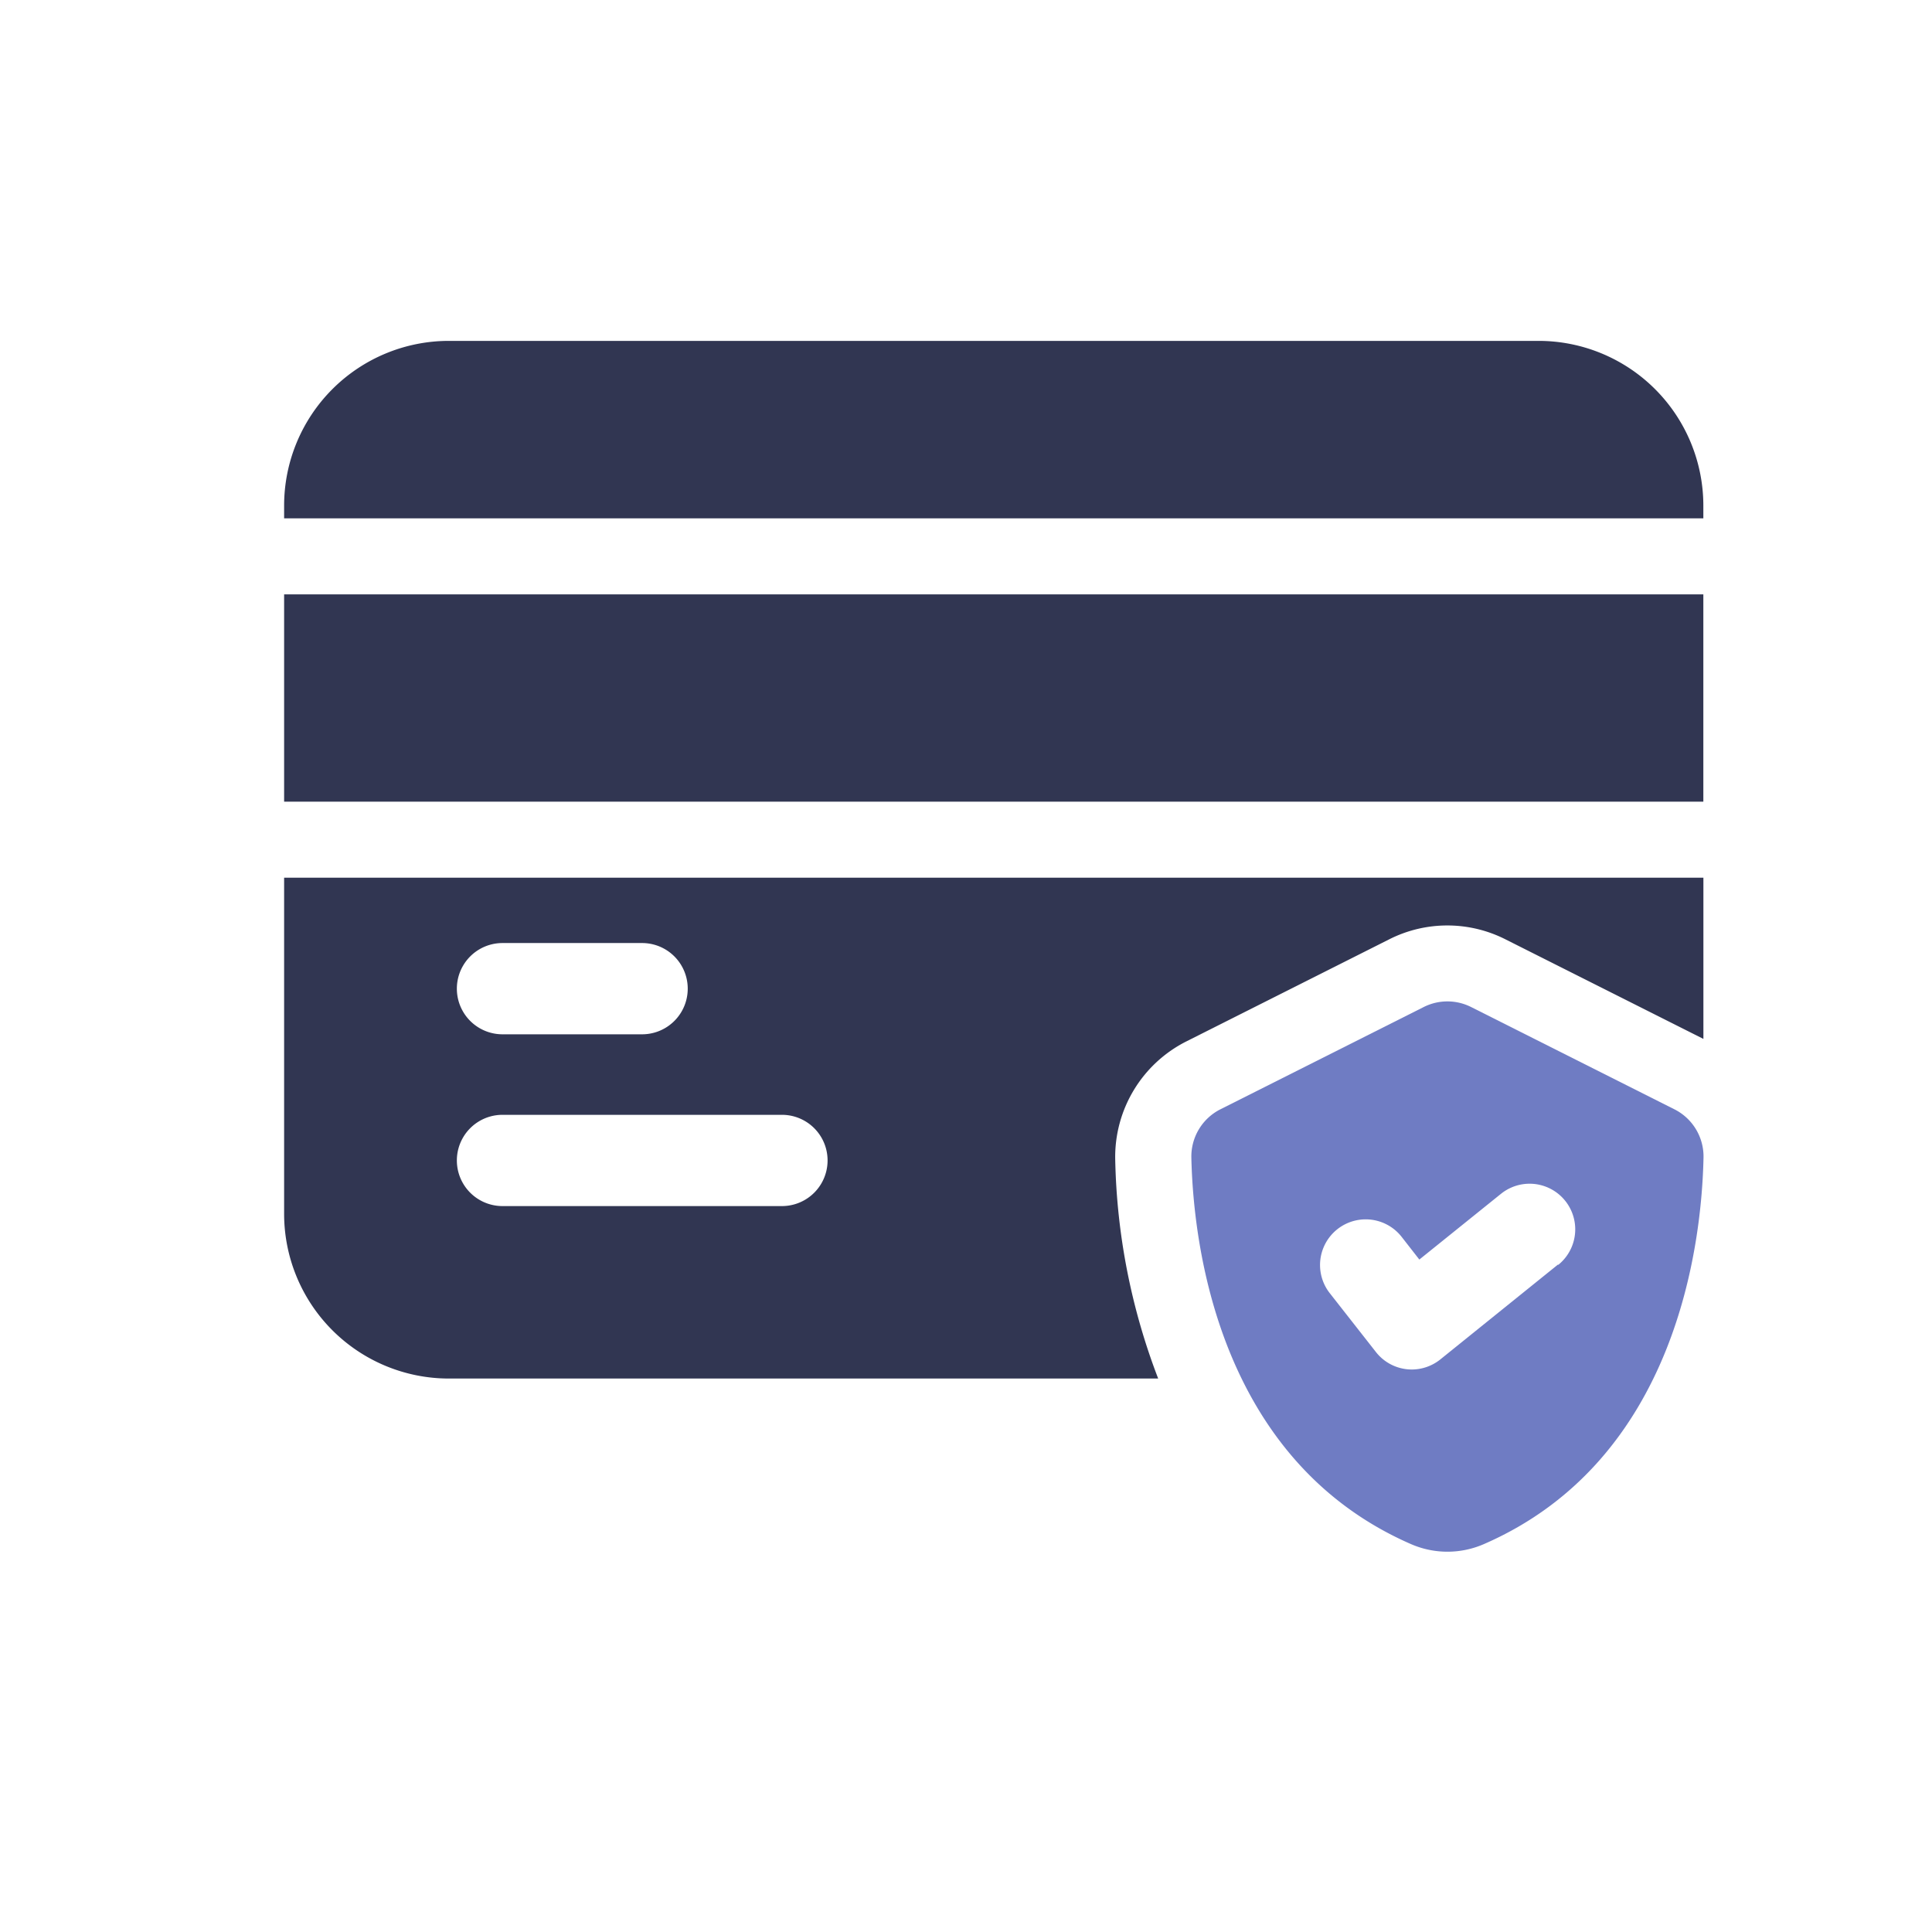
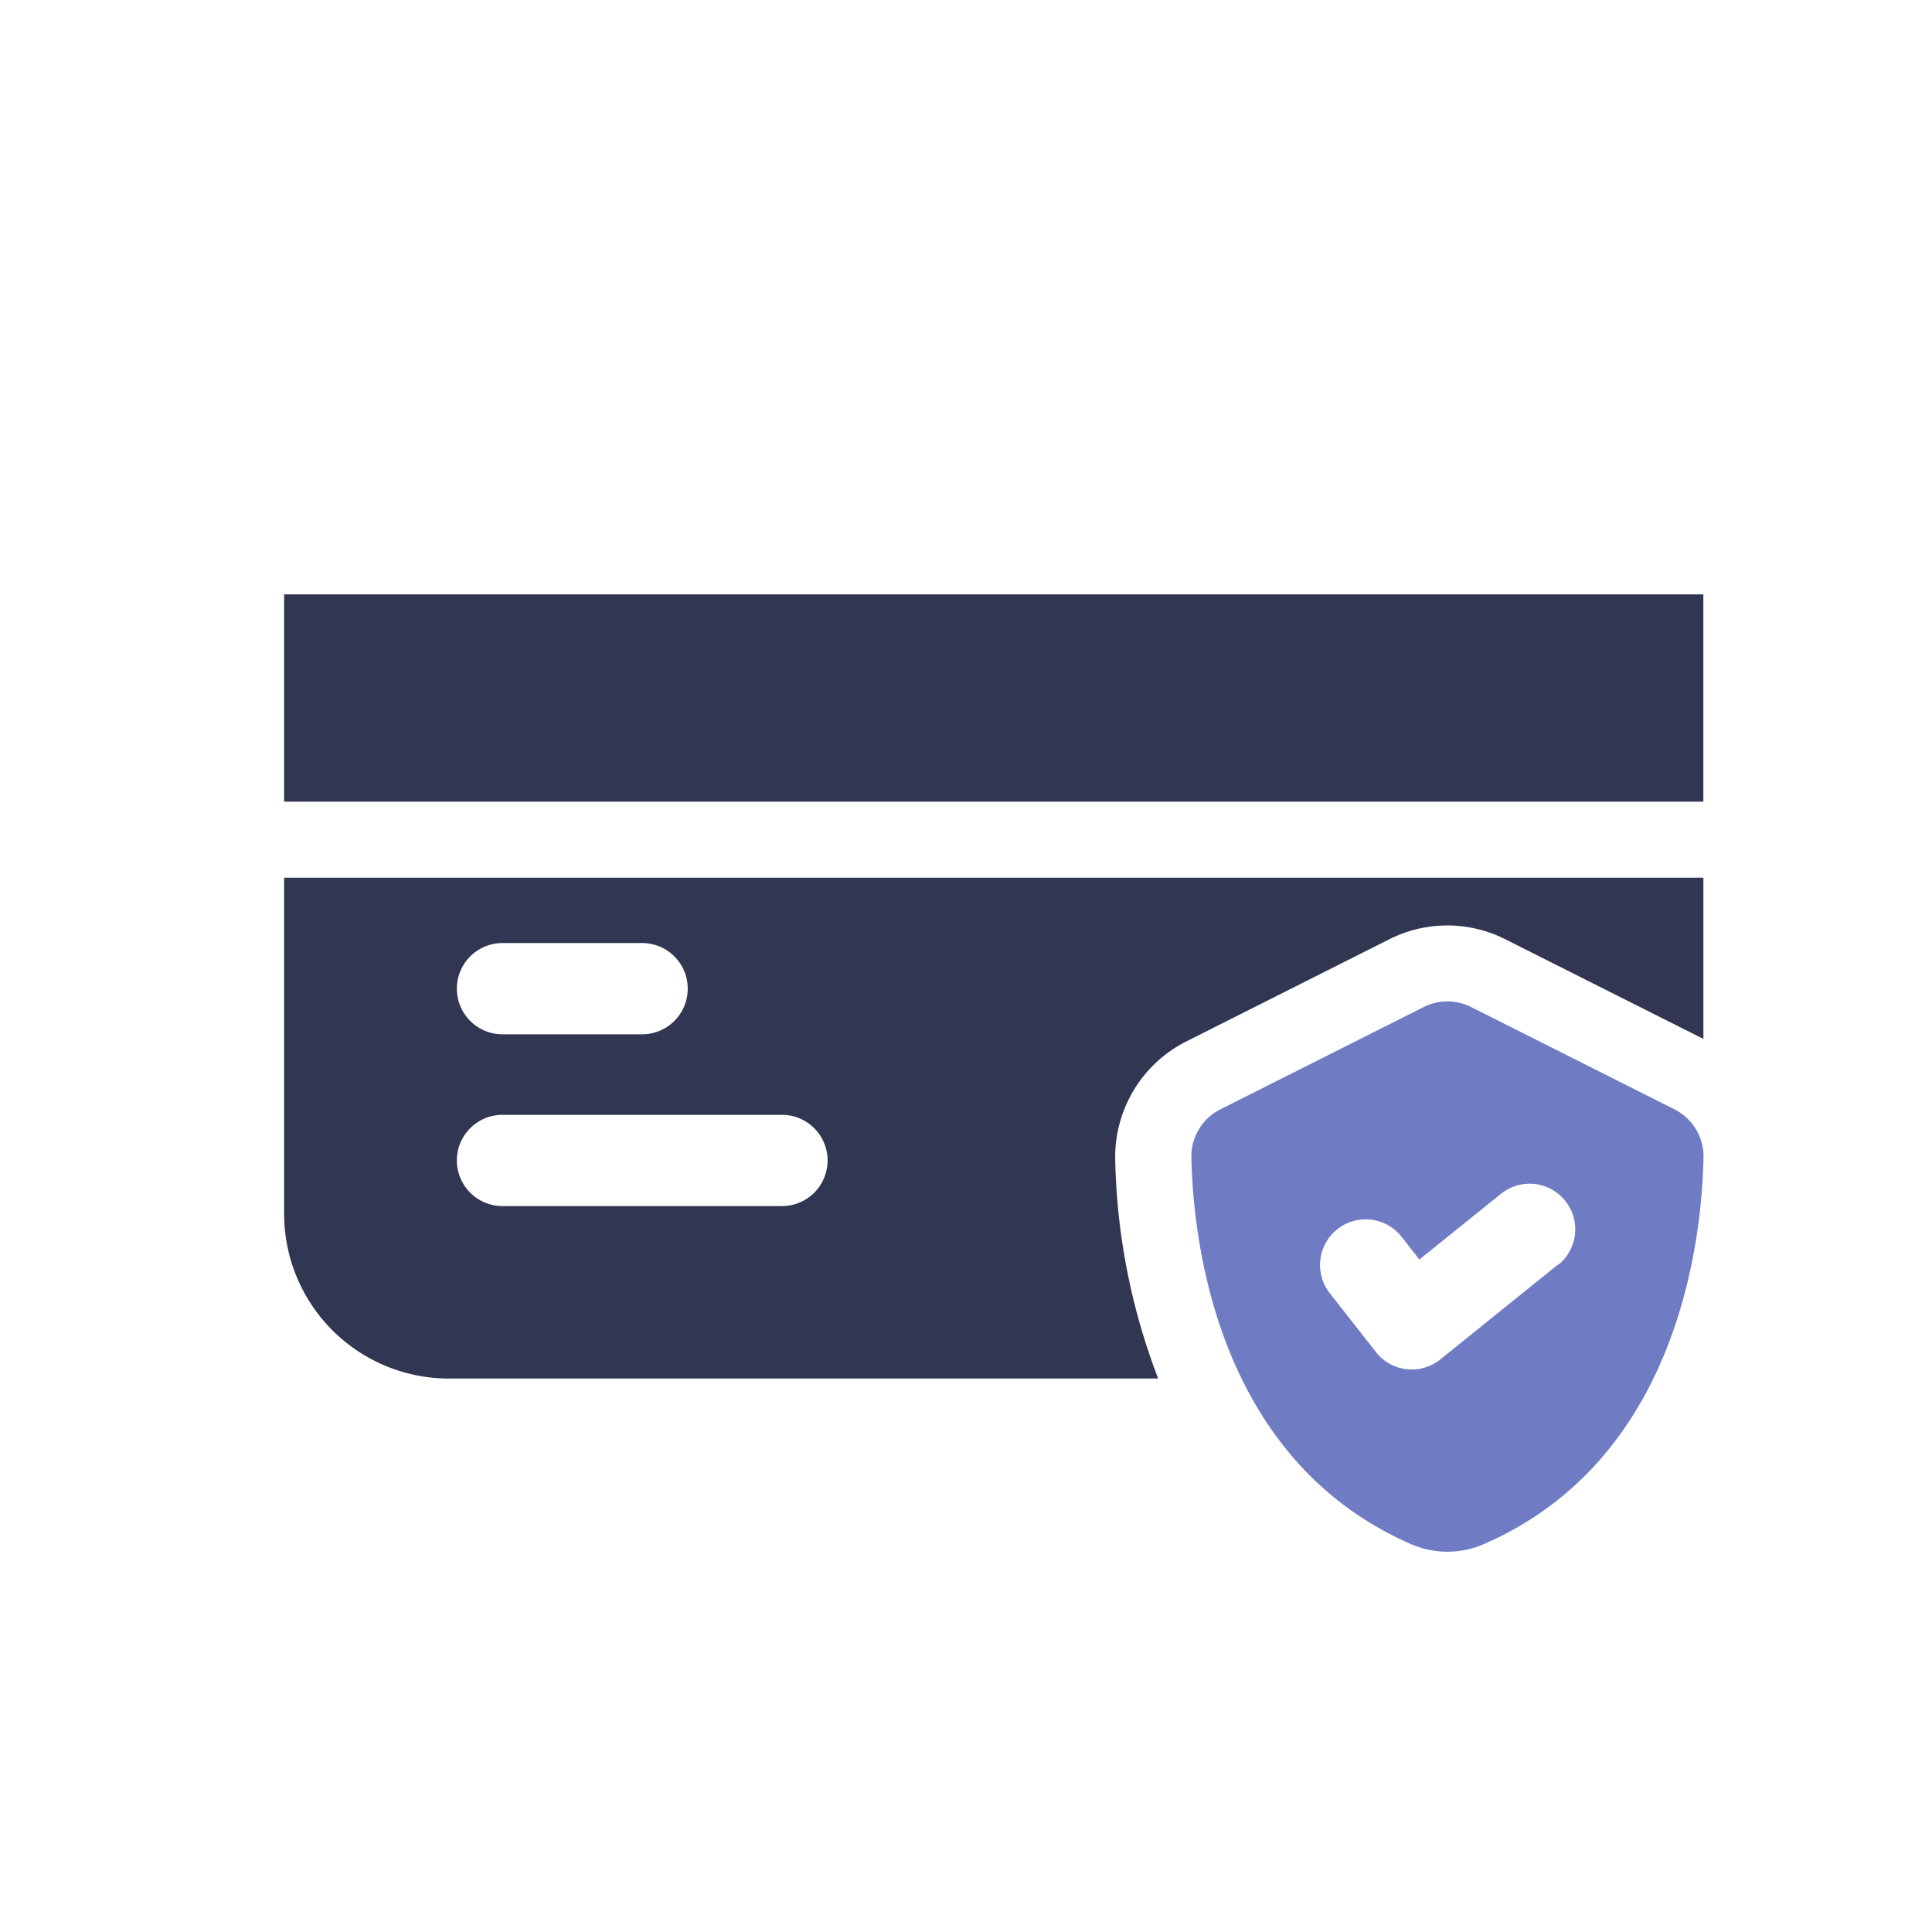
<svg xmlns="http://www.w3.org/2000/svg" viewBox="0 0 34 34" height="34" width="34">
  <g transform="translate(-0.194 2.141)" data-name="Group 166680" id="Group_166680">
    <rect opacity="0" fill="#fff" transform="translate(0.194 -2.141)" rx="10" height="34" width="34" data-name="Rectangle 52549" id="Rectangle_52549" />
    <g transform="translate(3.194 -0.201)" data-name="Group 166700" id="Group_166700">
      <rect fill="#313652" transform="translate(2 8.52)" height="3.648" width="24.976" data-name="Rectangle 52559" id="Rectangle_52559" />
-       <path fill="#313652" transform="translate(0)" d="M26.976,7.182V6.959a2.9,2.9,0,0,0-2.9-2.9H4.9A2.9,2.9,0,0,0,2,6.959v.223Z" data-name="Path 153319" id="Path_153319" />
      <path fill="#6f7cc3" transform="translate(-1.933 -1.408)" d="M28.4,18.99l-3.578-1.8a.928.928,0,0,0-.834,0l-3.578,1.8a.93.93,0,0,0-.511.853c.033,1.484.458,5.314,3.868,6.8a1.606,1.606,0,0,0,1.277,0c3.41-1.482,3.836-5.311,3.868-6.8A.93.93,0,0,0,28.4,18.99Zm-2.049,2.732-2.07,1.669a.806.806,0,0,1-.5.178.778.778,0,0,1-.091-.005.8.8,0,0,1-.541-.3l-.814-1.038a.8.8,0,0,1,1.264-.992l.312.4,1.437-1.157a.8.8,0,1,1,1.007,1.251Z" data-name="Path 153320" id="Path_153320" />
      <path fill="#313652" transform="translate(0 -1.144)" d="M2,14.65v5.914a2.9,2.9,0,0,0,2.9,2.9H17.382a11.366,11.366,0,0,1-.756-3.854,2.277,2.277,0,0,1,1.25-2.078l3.577-1.8a2.265,2.265,0,0,1,2.035,0l3.489,1.755V14.65ZM5.843,15.8H8.3a.8.8,0,0,1,0,1.606H5.843a.8.8,0,0,1,0-1.606Zm4.918,4.629H5.843a.8.8,0,1,1,0-1.606h4.918a.8.8,0,0,1,0,1.606Z" data-name="Path 153321" id="Path_153321" />
    </g>
  </g>
</svg>